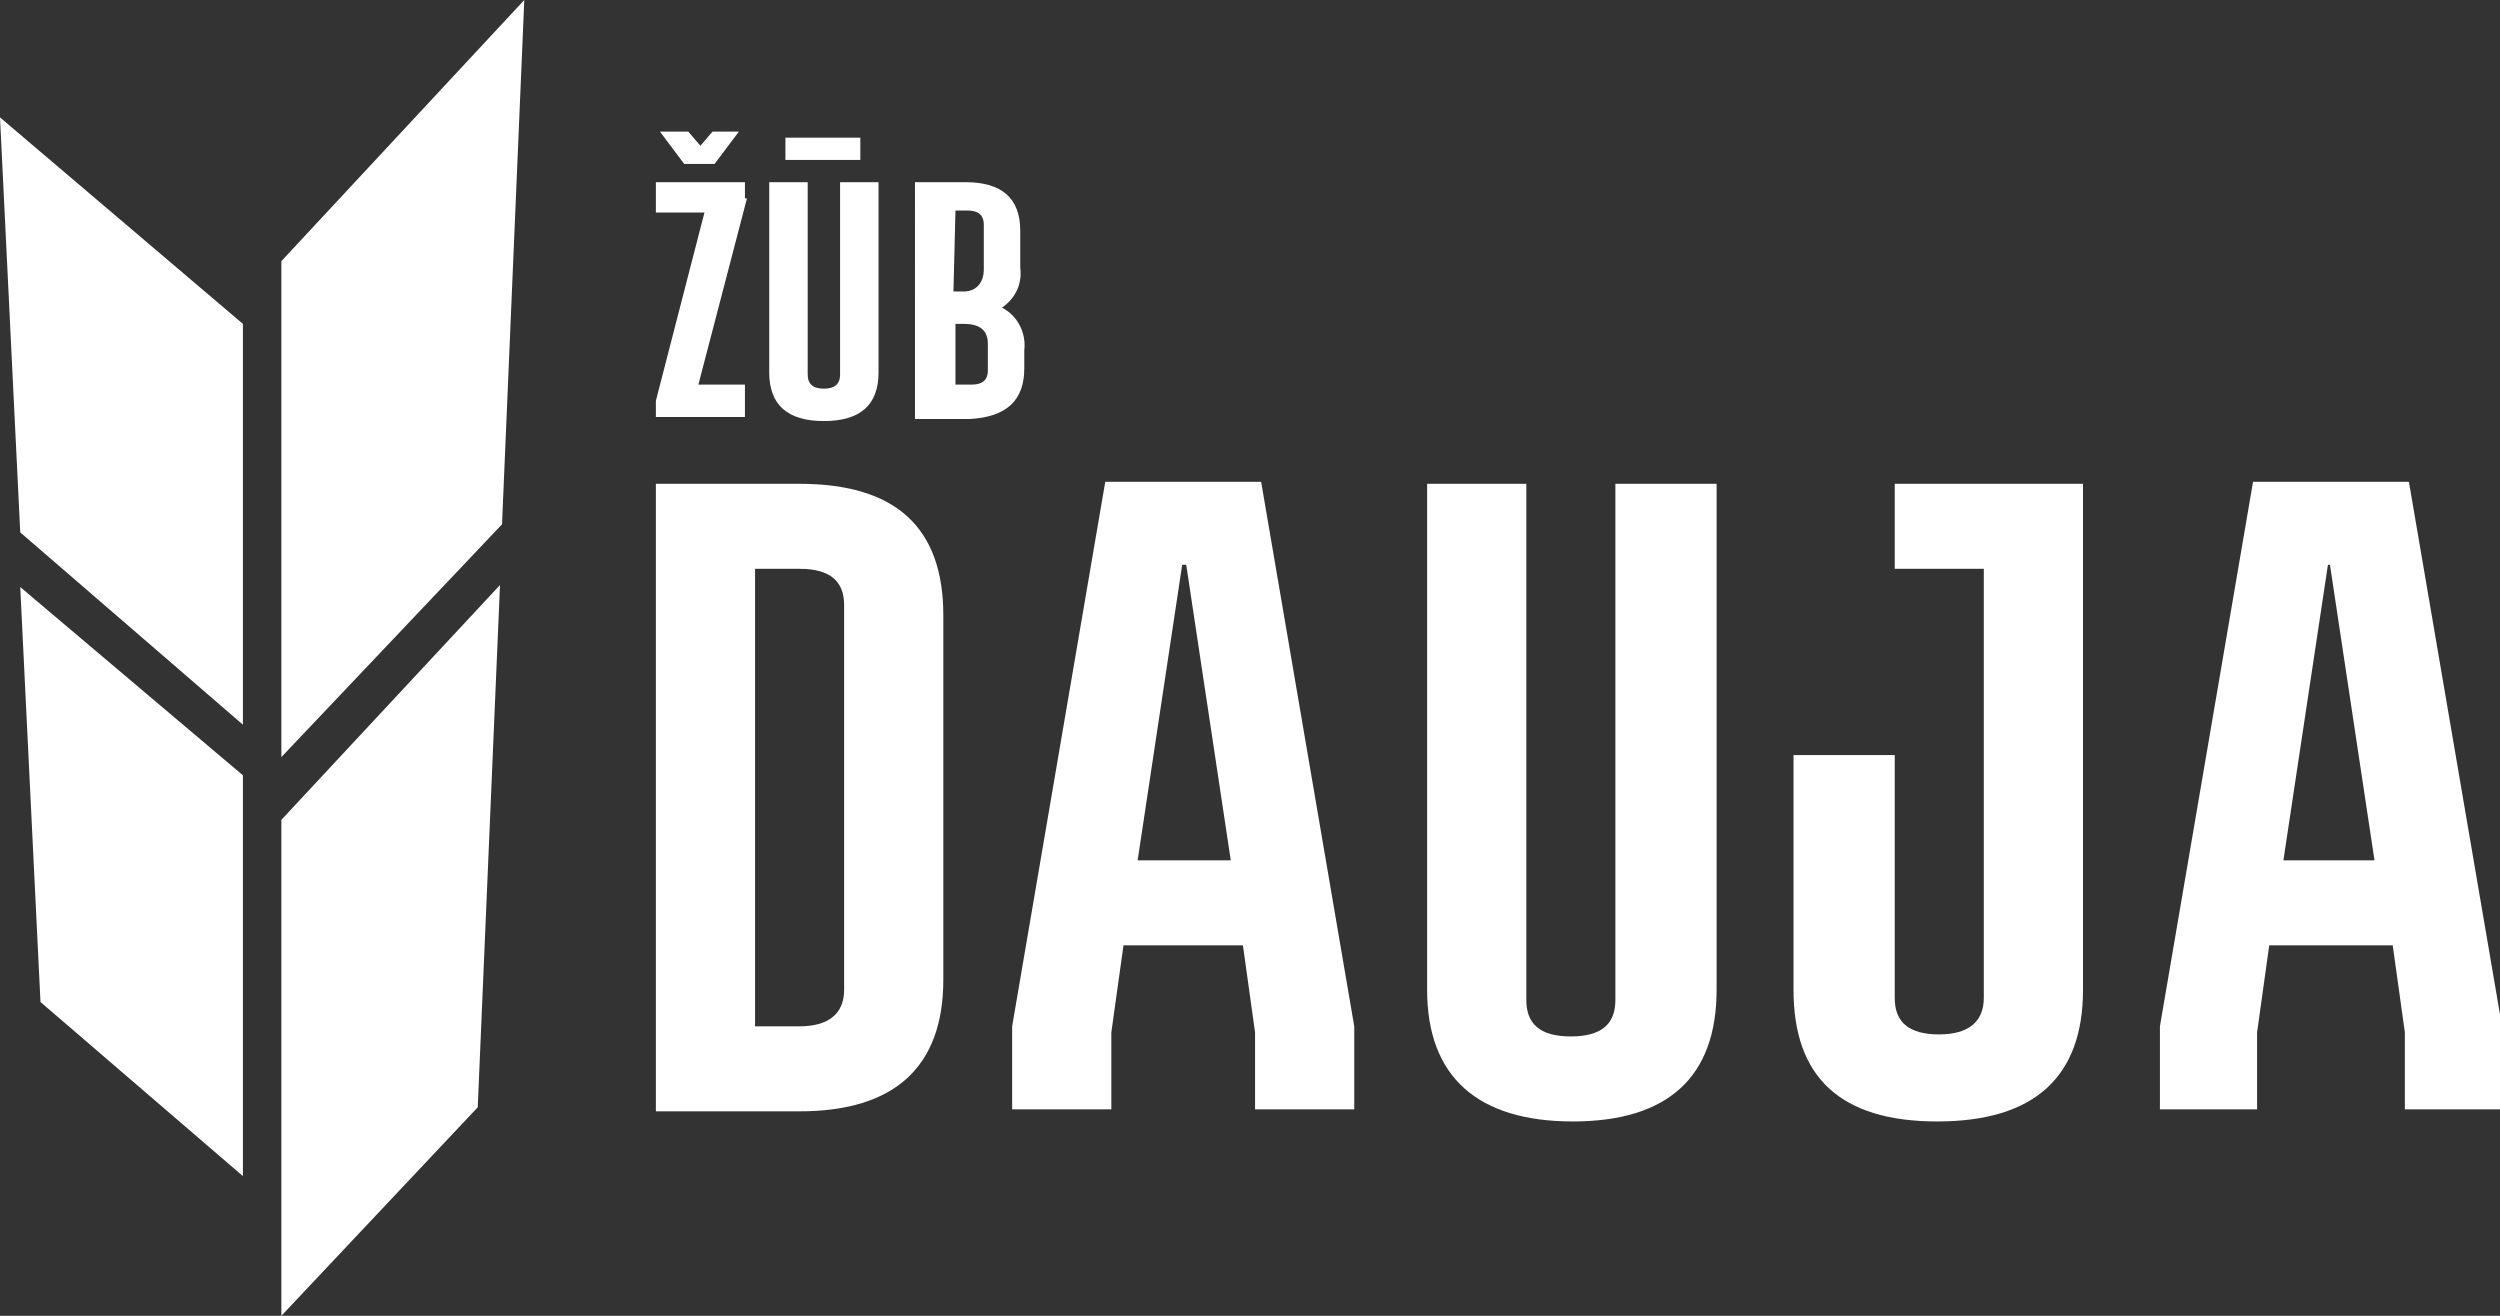
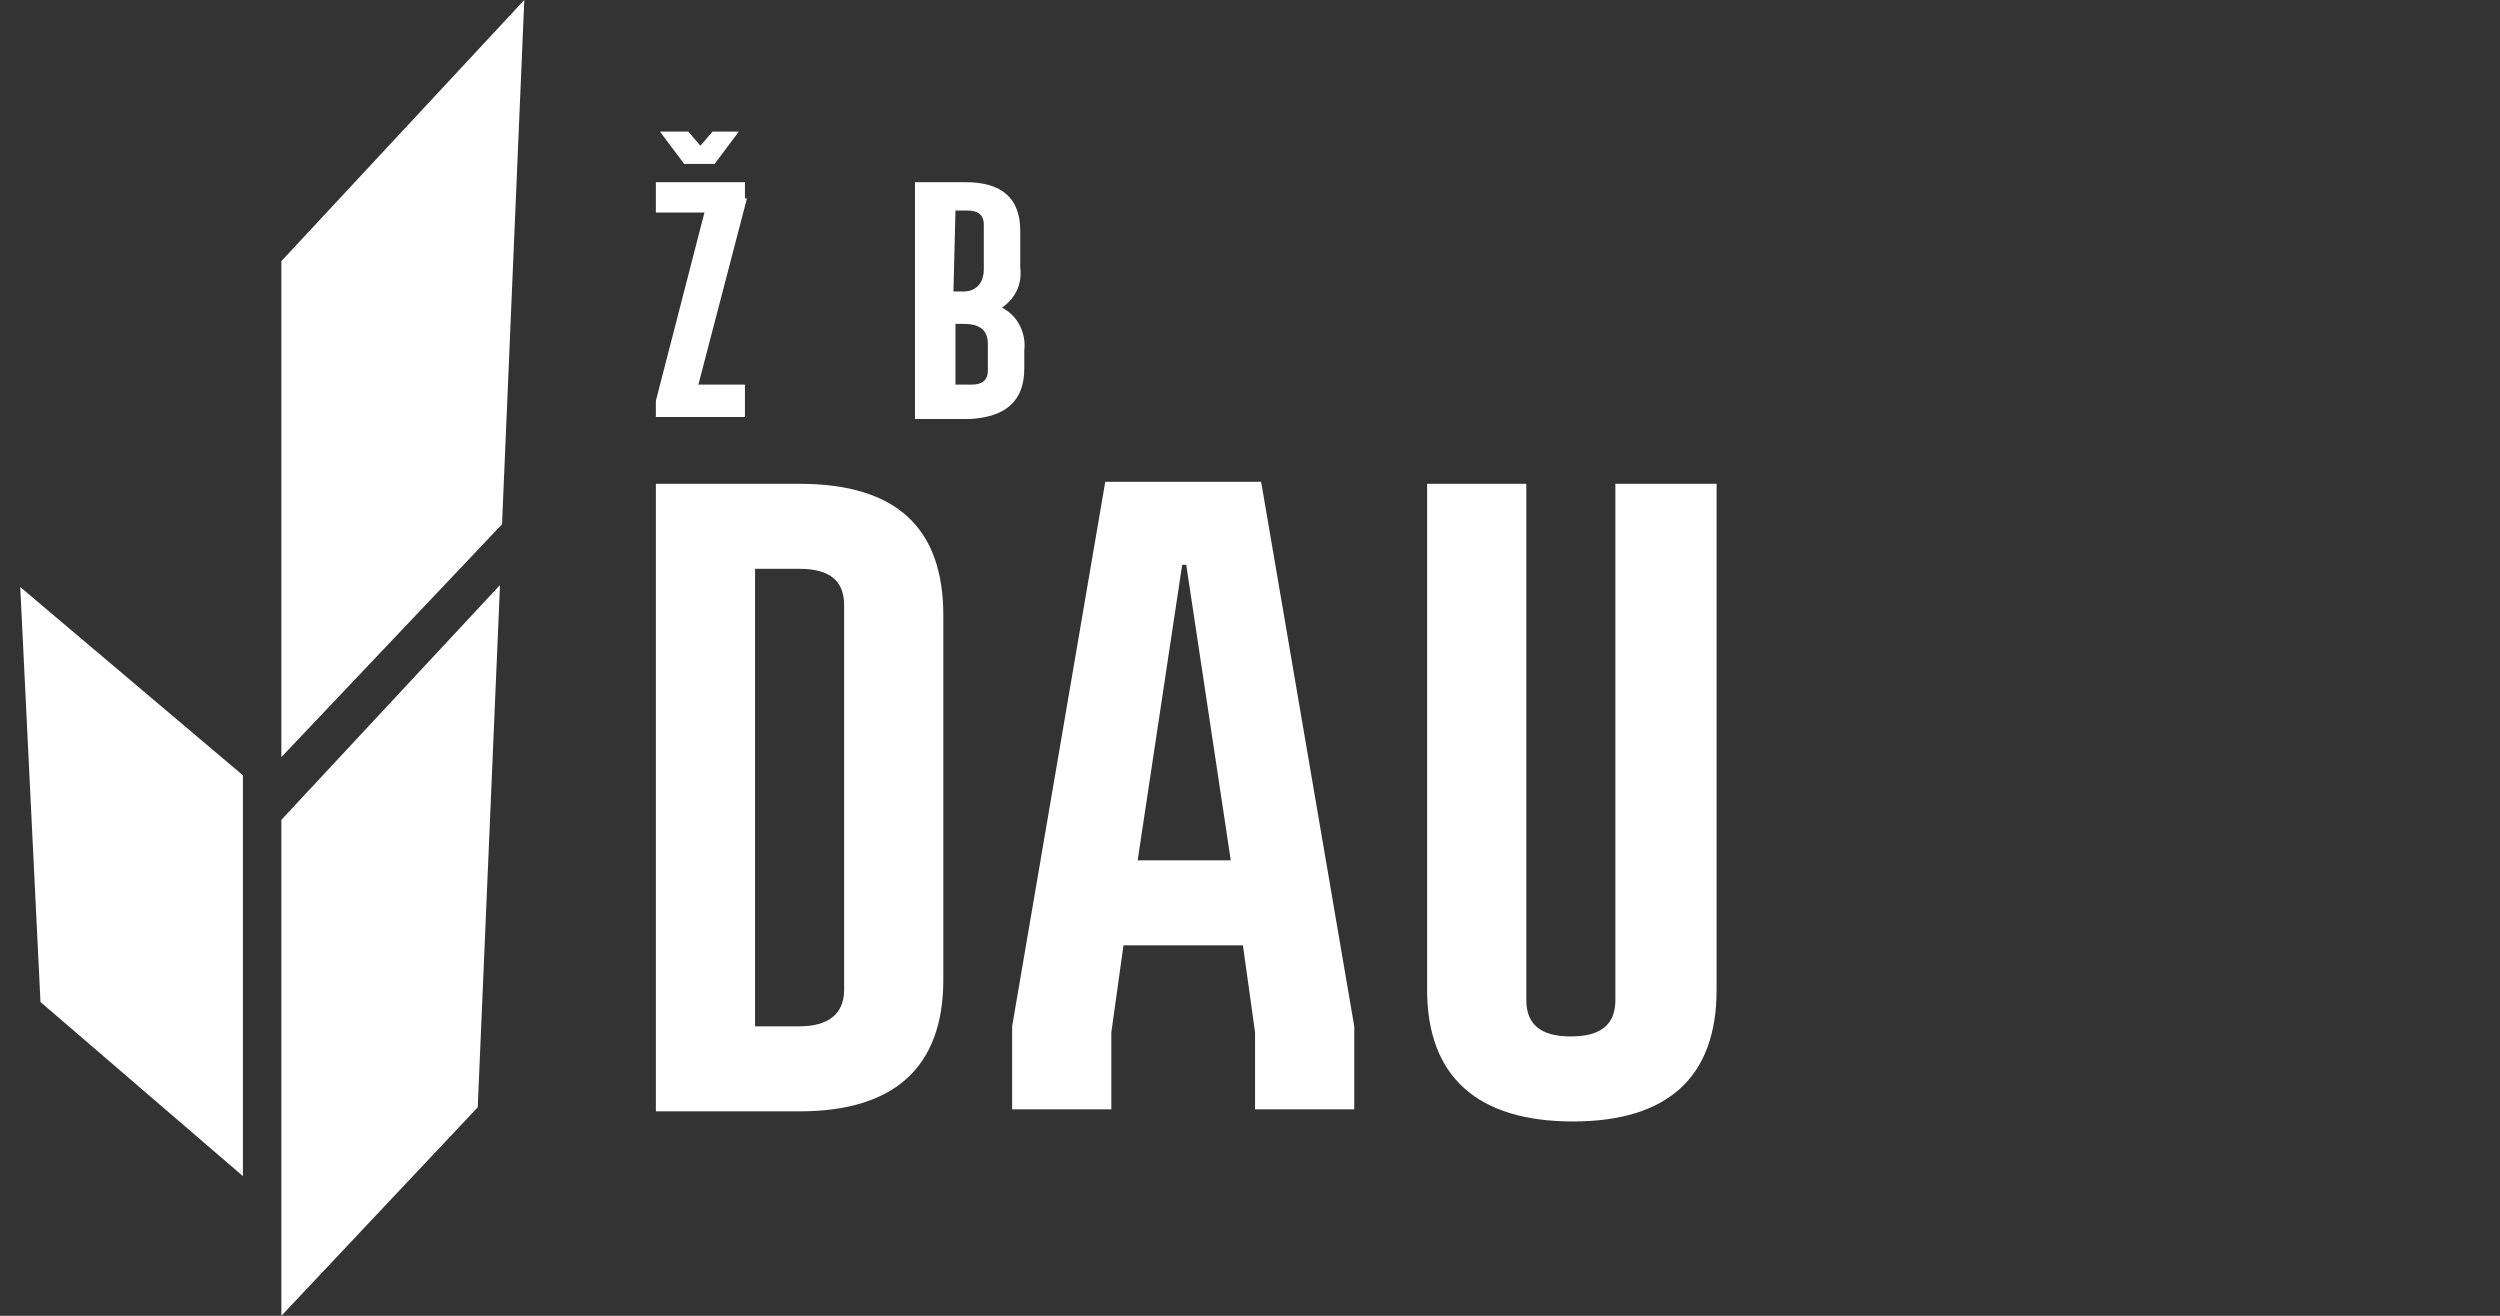
<svg xmlns="http://www.w3.org/2000/svg" id="Layer_1" x="0px" y="0px" viewBox="0 0 123.5 65" style="enable-background:new 0 0 123.5 65;" xml:space="preserve">
  <rect x="0" y="0" width="123.5" height="65" fill="#333333" stroke="none" />
  <style type="text/css"> .st0{fill:#FFFFFF;} </style>
  <title>Asset 4</title>
  <path class="st0" d="M32.4,23.9h7.1c4.8,0,7.1,2.2,7.1,6.5v18c0,4.3-2.4,6.5-7.1,6.5h-7.1V23.9z M41.7,29.9c0-1.2-0.7-1.8-2.2-1.8 h-2.2v22.6h2.2c1.4,0,2.2-0.6,2.2-1.8V29.9z" />
  <path class="st0" d="M55.5,46.7l-0.6,4.3v3.8H50v-4.1l4.6-26.9h7.7l4.6,26.9v4.1H62V51l-0.6-4.3L55.5,46.7z M60.8,42.5l-2.2-14.6 h-0.2l-2.2,14.6H60.8z" />
  <path class="st0" d="M75.4,23.9v25.5c0,1.2,0.7,1.8,2.2,1.8s2.2-0.6,2.2-1.8V23.9h5v25c0,4.3-2.4,6.5-7.1,6.5s-7.2-2.2-7.2-6.5v-25 H75.4z" />
-   <path class="st0" d="M102.9,23.9v25c0,4.3-2.4,6.5-7.2,6.5s-7.1-2.2-7.1-6.5V37.3h5v12c0,1.2,0.7,1.8,2.2,1.8c1.4,0,2.2-0.6,2.2-1.8 V28.1h-4.4v-4.2H102.9z" />
-   <path class="st0" d="M112.1,46.7l-0.6,4.3v3.8h-4.8v-4.1l4.6-26.9h7.7l4.6,26.9v4.1h-4.8V51l-0.6-4.3H112.1z M117.3,42.5l-2.2-14.6 H115l-2.2,14.6H117.3z" />
  <path class="st0" d="M36.9,9.8L34.5,19h2.3v1.6h-4.4v-0.8l2.4-9.3h-2.4V9h4.4V9.8z M34.6,7.2l0.6-0.7h1.3l-1.2,1.6h-1.5l-1.2-1.6H34 L34.6,7.2z" />
-   <path class="st0" d="M39.9,9v9.5c0,0.5,0.3,0.7,0.8,0.7c0.5,0,0.8-0.2,0.8-0.7V9h1.9v9.4c0,1.6-0.9,2.4-2.7,2.4 c-1.8,0-2.7-0.8-2.7-2.4V9H39.9z M42.5,7.9h-3.7V6.8h3.7L42.5,7.9z" />
  <path class="st0" d="M47.7,9c1.8,0,2.7,0.8,2.7,2.4v1.8c0.1,0.8-0.2,1.5-0.9,2c0.8,0.4,1.2,1.3,1.1,2.1v0.9c0,1.6-0.9,2.4-2.7,2.5 h-2.7V9H47.7z M47.1,14.4h0.5c0.6,0,1-0.4,1-1.1v-2.2c0-0.5-0.3-0.7-0.8-0.7h-0.6L47.1,14.4z M47.1,19h0.9c0.5,0,0.8-0.2,0.8-0.7 v-1.3c0-0.7-0.4-1-1.2-1h-0.4V19z" />
-   <polygon class="st0" points="12,35.8 1,26.3 0,5.8 12,16 " />
  <polygon class="st0" points="24.7,28.9 13.9,40.5 13.9,65 23.6,54.7 " />
  <polygon class="st0" points="25.9,0 13.9,12.9 13.9,37.4 24.8,25.9 " />
  <polygon class="st0" points="12,58.1 2,49.5 1,29 12,38.3 " />
</svg>